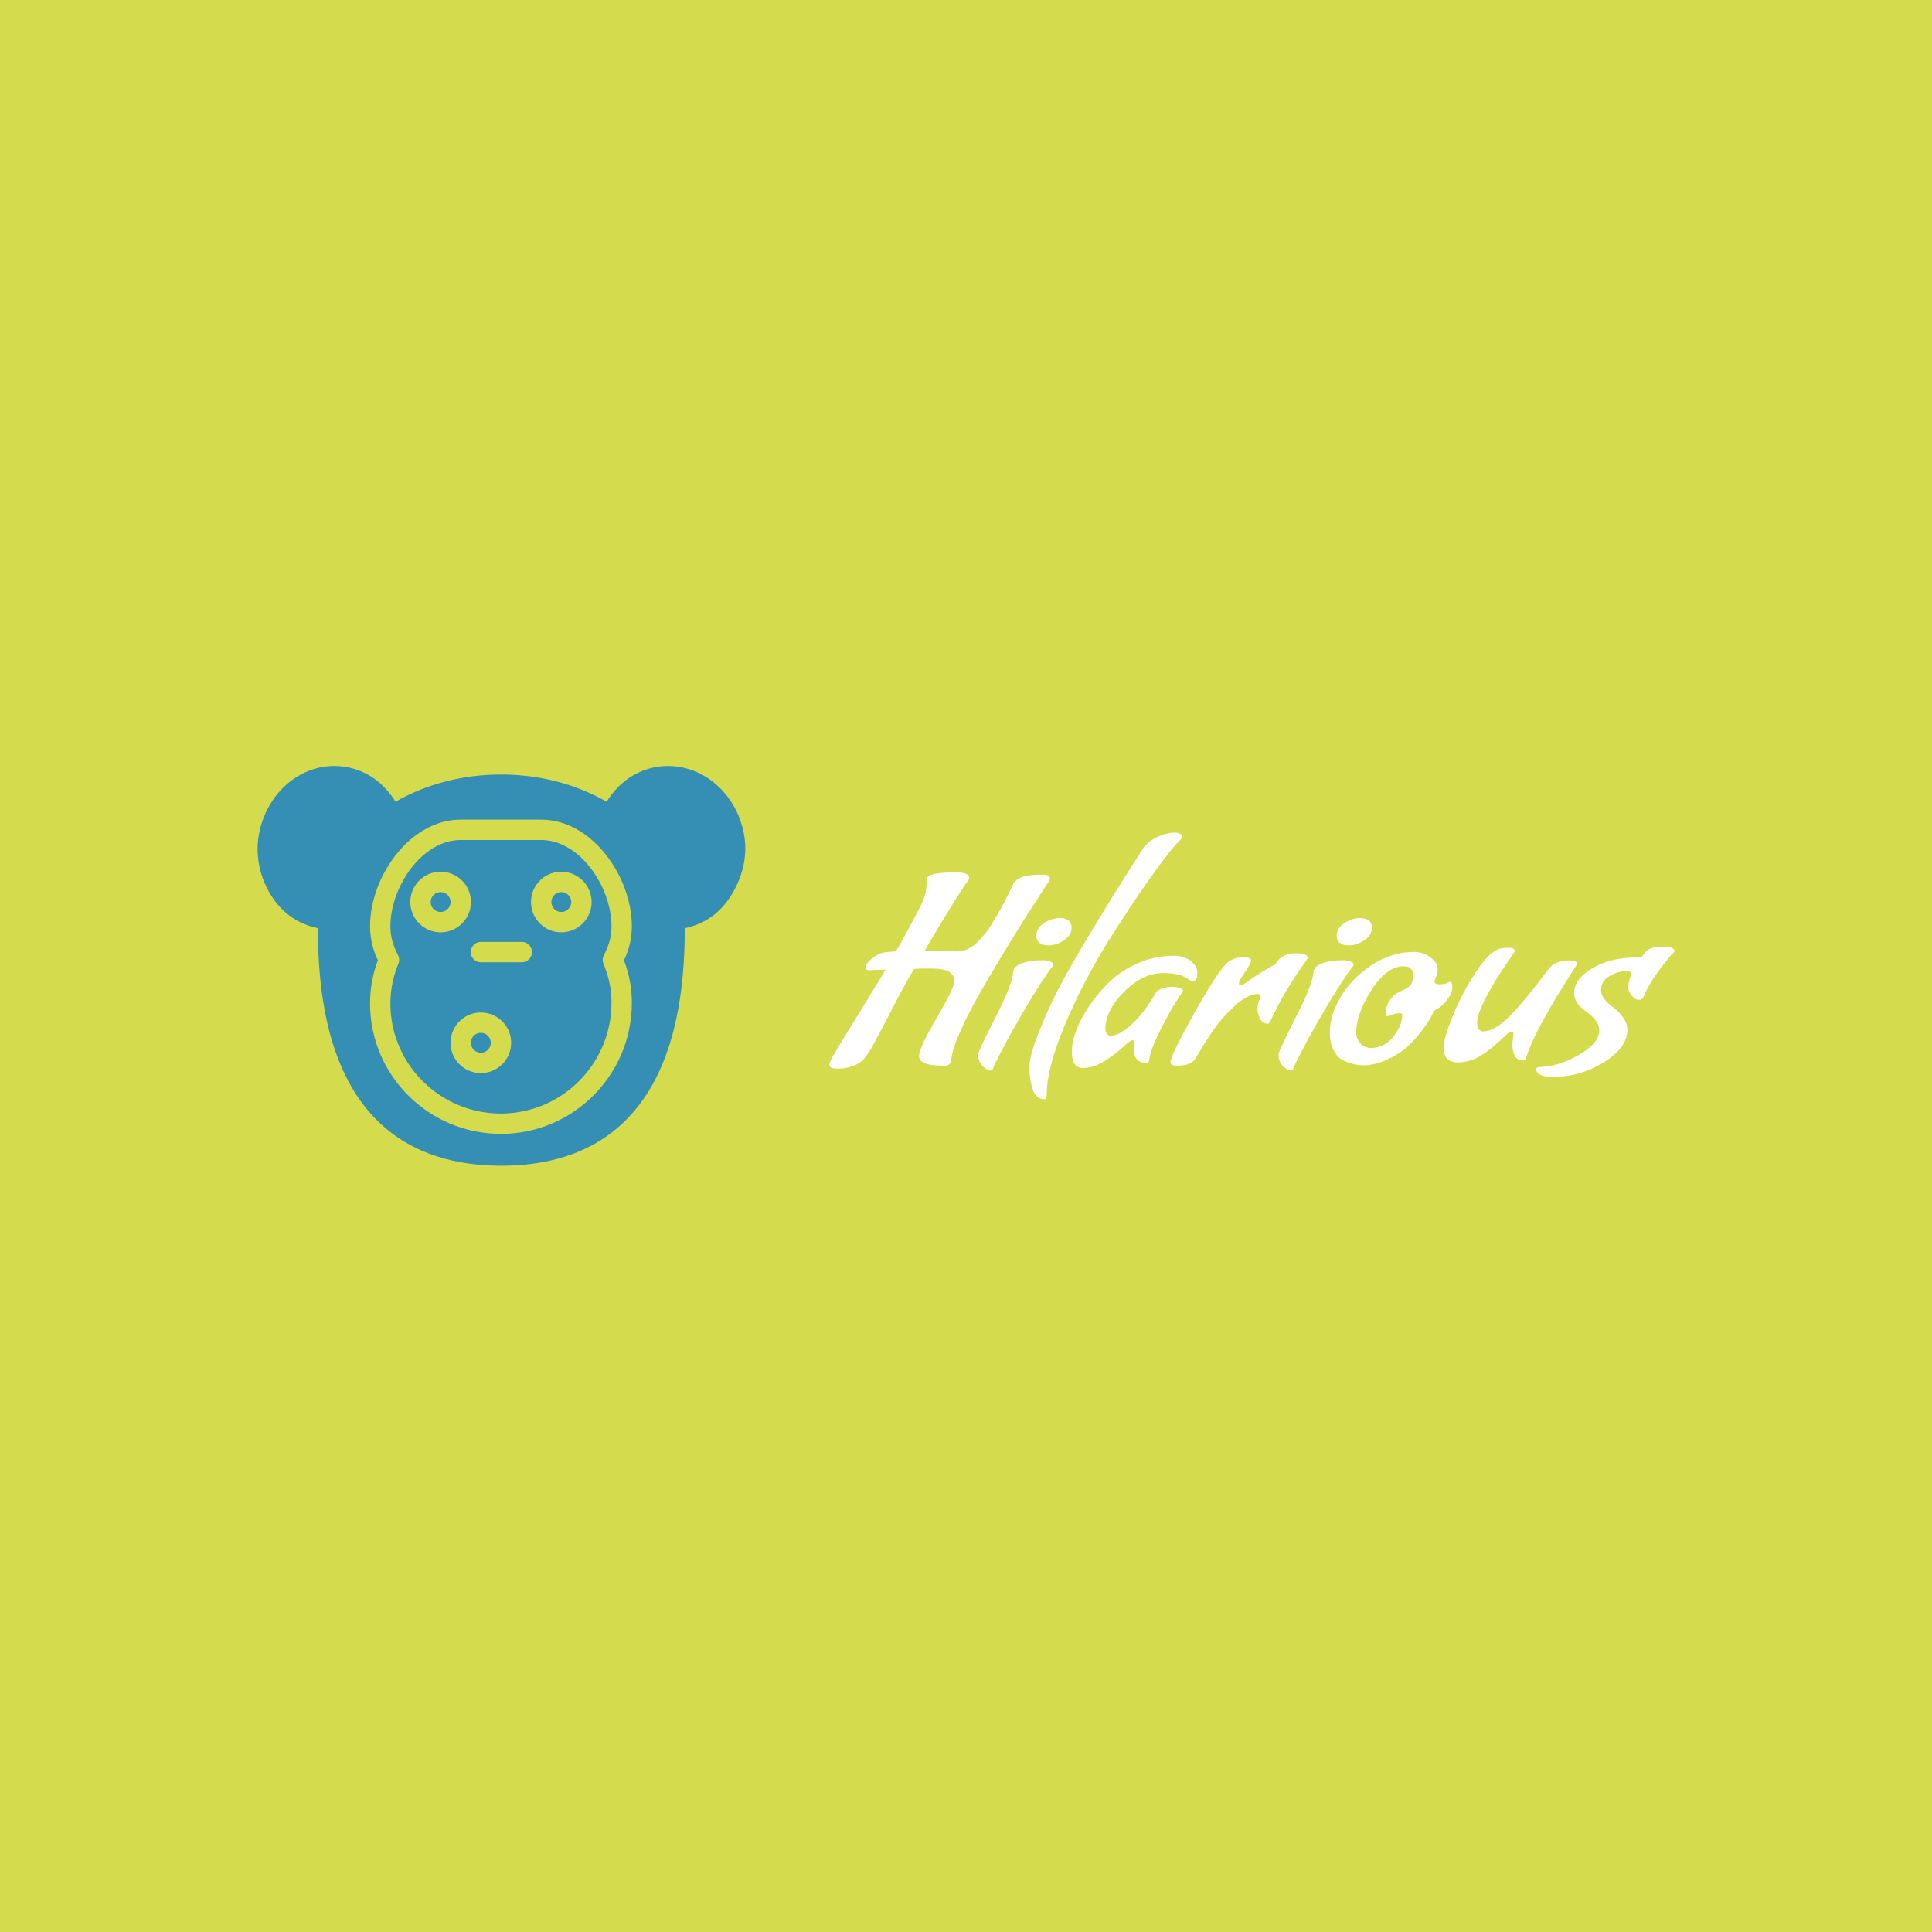
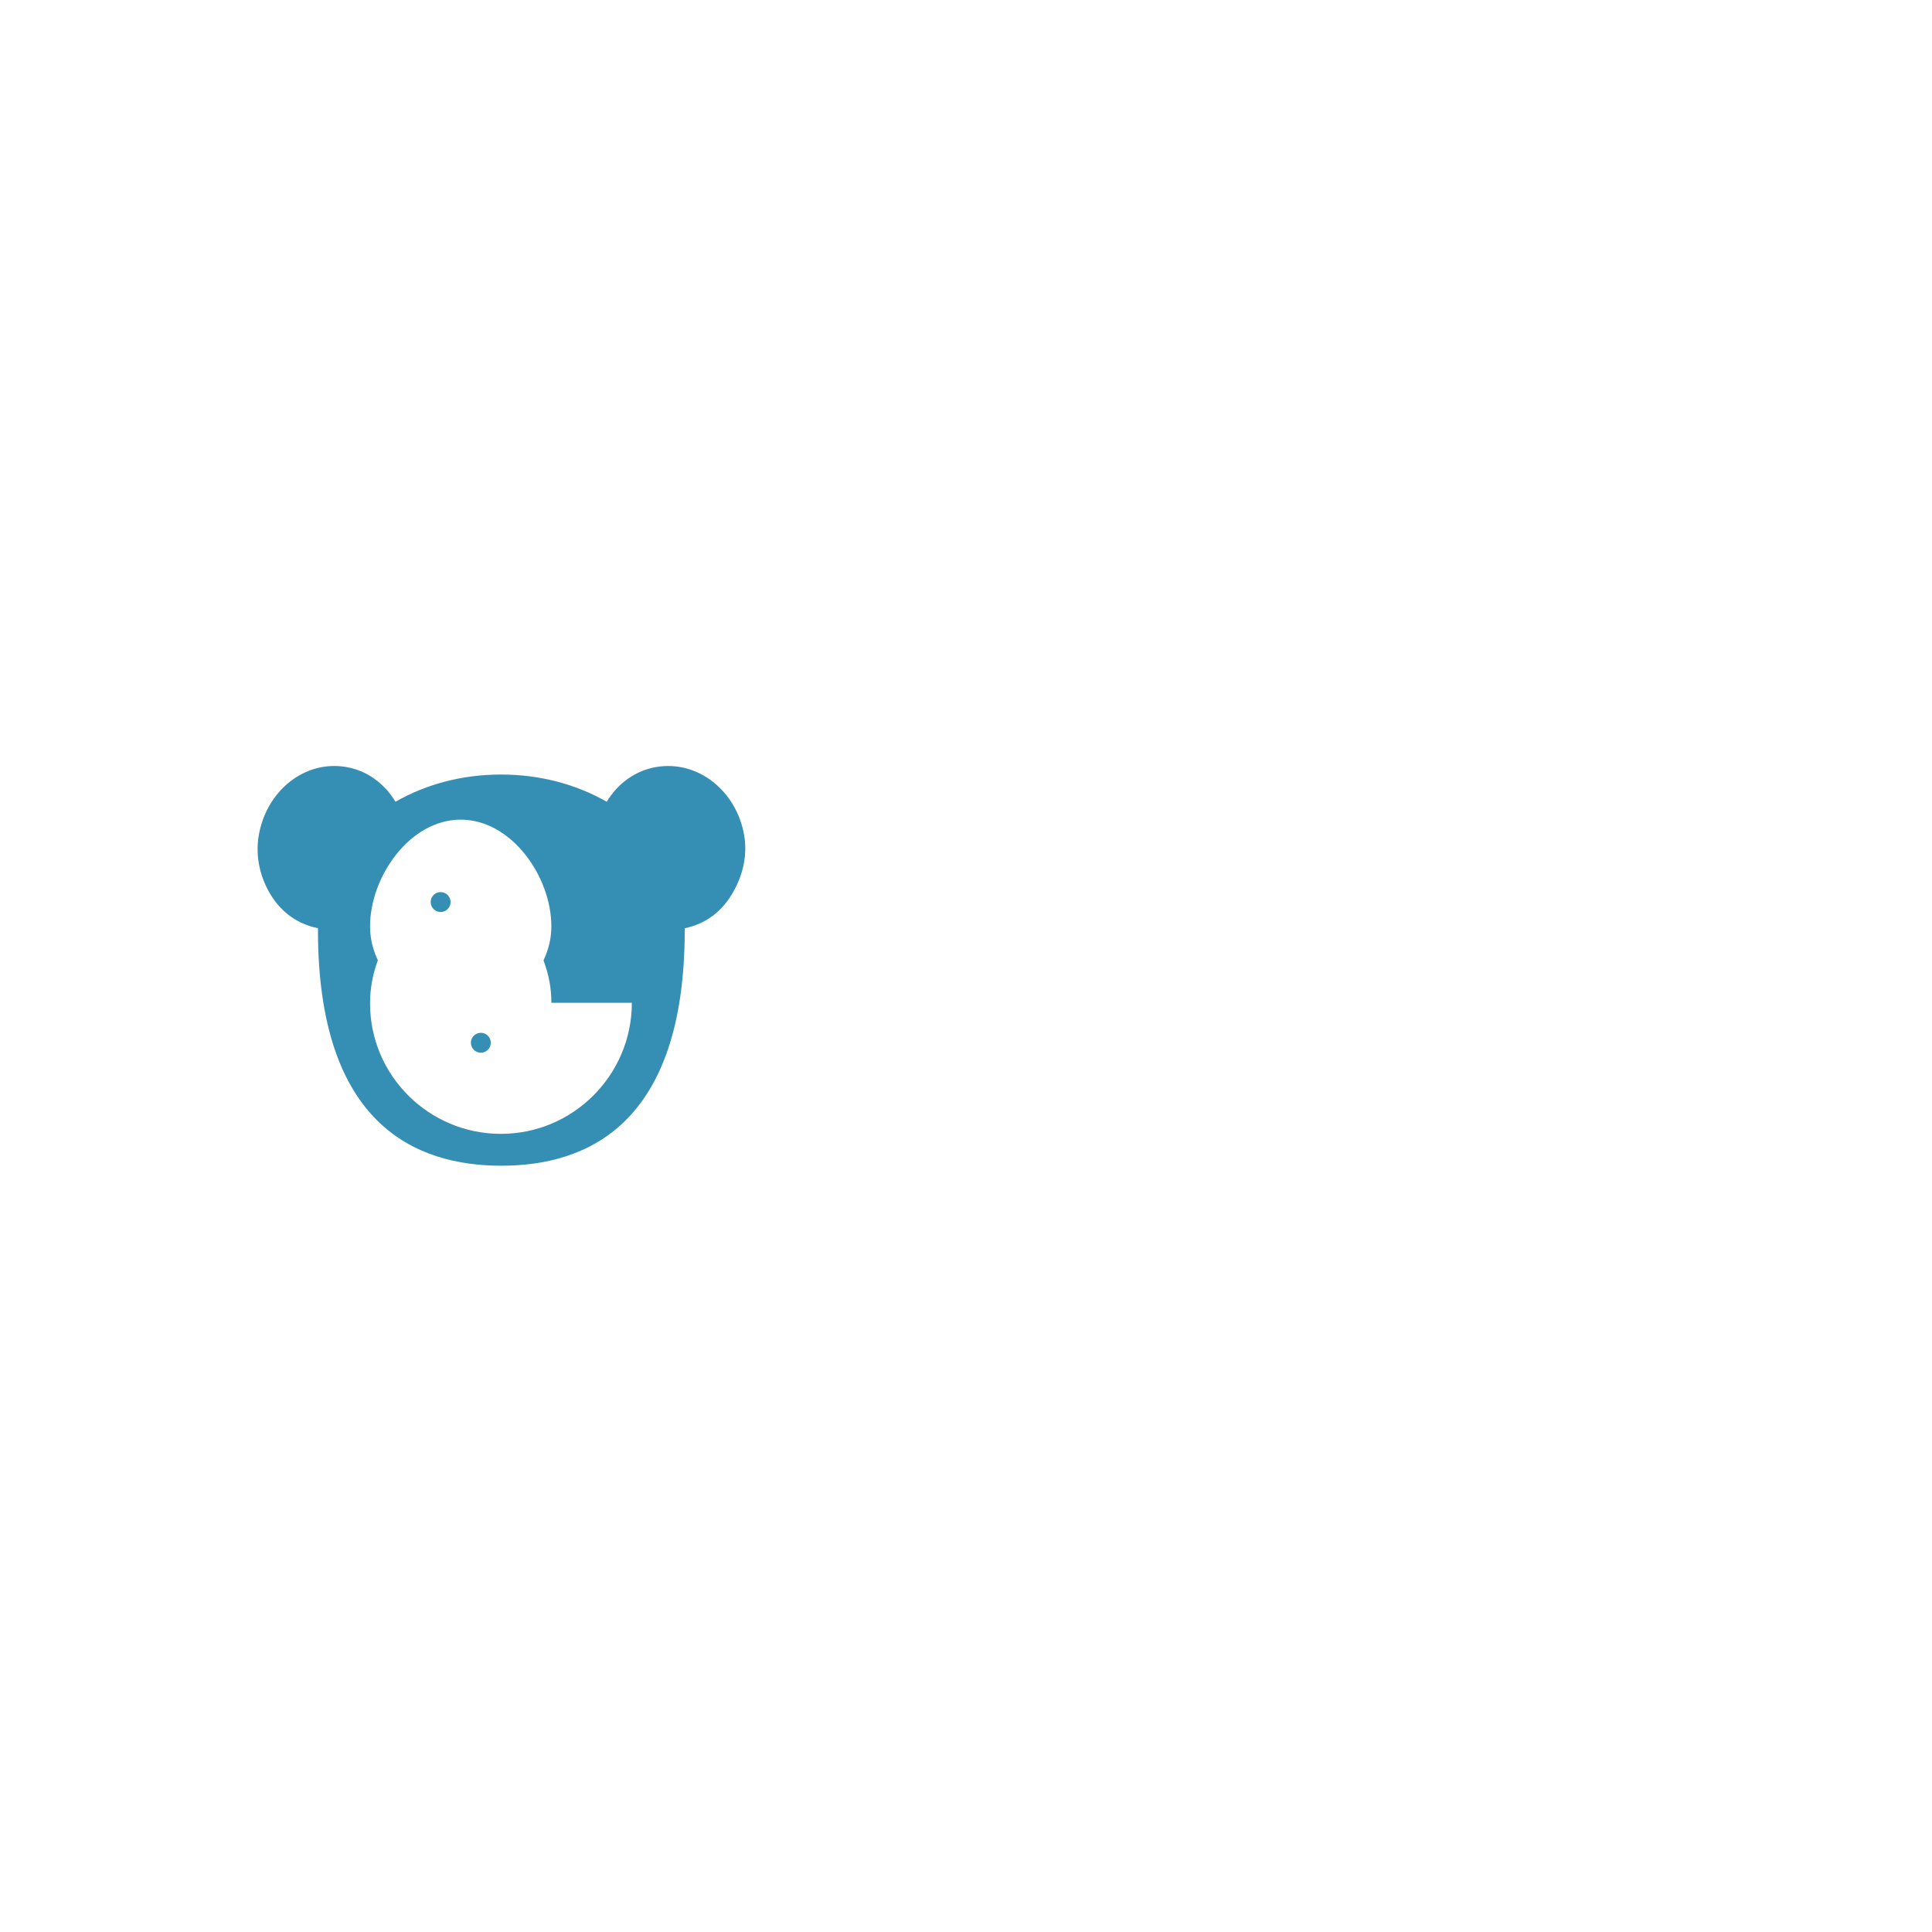
<svg xmlns="http://www.w3.org/2000/svg" data-v-fde0c5aa="" viewBox="0 0 300 300" class="iconLeft">
  <defs data-v-fde0c5aa="" />
-   <rect data-v-fde0c5aa="" fill="#D4DC4E" x="0" y="0" width="300px" height="300px" class="logo-background-square" />
  <defs data-v-fde0c5aa="" />
  <g data-v-fde0c5aa="" id="9cf289d9-24fa-42ae-89fa-9bf4bbfb1c6a" fill="#ffffff" transform="matrix(2.922,0,0,2.922,129.182,128.07)">
-     <path d="M5.04 3.08L5.04 3.08L5.04 2.90Q5.04 2.53 6.54 2.53L6.54 2.53Q7.29 2.53 7.29 2.81L7.29 2.81Q7.29 2.93 7.18 3.04L7.18 3.04Q6.65 3.77 4.91 6.72L4.91 6.72L6.65 6.73Q7.22 6.73 7.70 6.27L7.70 6.27Q7.94 6.02 8.13 5.80Q8.32 5.59 8.55 5.18Q8.79 4.77 8.93 4.54L8.93 4.54Q9.13 4.19 9.62 3.19L9.62 3.19Q9.62 3.12 9.72 3.02Q9.83 2.91 9.97 2.84Q10.12 2.76 10.43 2.70Q10.74 2.65 11.16 2.65Q11.58 2.65 11.58 2.83L11.58 2.83Q11.58 2.91 11.52 3.02Q11.45 3.12 10.79 4.14Q10.12 5.17 9.45 6.27Q8.78 7.36 8.03 8.65Q7.28 9.94 6.81 11.00Q6.34 12.07 6.34 12.56L6.34 12.56Q6.26 12.80 5.99 12.80L5.99 12.80Q5.22 12.80 4.93 12.67Q4.63 12.54 4.63 12.29L4.63 12.29Q4.63 11.86 5.57 10.26Q6.50 8.67 6.50 8.32Q6.50 7.98 6.22 7.81Q5.94 7.64 5.28 7.64Q4.62 7.64 4.37 7.66L4.37 7.66Q3.89 8.43 3.28 9.63Q2.66 10.84 2.24 11.61Q1.82 12.38 1.57 12.57L1.57 12.57Q1.05 12.96 0.29 12.96L0.29 12.96Q-0.14 12.96-0.14 12.74L-0.14 12.74Q-0.14 12.61 0.23 11.99Q0.60 11.37 1.43 10.03Q2.25 8.69 2.86 7.69L2.86 7.69L2.00 7.73Q1.79 7.73 1.79 7.62L1.79 7.62Q1.79 7.38 2.09 7.14Q2.39 6.90 2.59 6.83Q2.79 6.76 3.40 6.73L3.40 6.73Q3.92 5.85 4.73 4.28L4.73 4.28Q5.04 3.61 5.04 3.08ZM8.44 13.06L8.44 13.06Q8.25 13.06 8.01 12.82Q7.77 12.57 7.77 12.22L7.77 12.22Q7.77 12.03 8.69 10.24Q9.60 8.46 9.63 7.83L9.63 7.83Q9.63 7.63 9.88 7.46L9.88 7.46Q10.33 7.20 11.21 7.20L11.21 7.20Q11.38 7.20 11.57 7.26Q11.76 7.32 11.76 7.43L11.76 7.43Q11.76 7.49 11.72 7.53L11.72 7.53Q11.19 8.20 10.16 9.95Q9.14 11.70 8.62 12.80L8.62 12.80Q8.55 13.06 8.44 13.06ZM11.51 6.41L11.51 6.41Q10.89 6.41 10.86 5.92L10.86 5.92L10.86 5.91Q10.86 5.49 11.28 5.22Q11.69 4.96 12.10 4.96L12.10 4.96Q12.71 4.96 12.74 5.45L12.74 5.45Q12.74 5.87 12.33 6.14Q11.93 6.41 11.51 6.41ZM10.49 12.88Q10.49 12.32 10.95 11.14Q11.41 9.95 11.98 8.83Q12.56 7.71 13.54 6.08L13.54 6.08Q14.99 3.65 16.53 1.27L16.53 1.27Q16.77 0.90 17.28 0.66Q17.78 0.42 18.19 0.42Q18.59 0.42 18.61 0.64L18.61 0.64Q18.61 0.71 18.52 0.80L18.52 0.80Q18.05 1.23 16.93 2.81Q15.81 4.38 14.55 6.41Q13.30 8.44 12.35 10.70Q11.41 12.95 11.41 14.38L11.41 14.38Q11.41 14.59 11.28 14.59L11.28 14.59Q11.05 14.59 10.88 14.41Q10.71 14.24 10.64 13.97L10.64 13.97Q10.49 13.44 10.49 12.88ZM16.03 11.86L16.03 11.86L16.06 11.56Q16.06 11.45 15.97 11.45L15.97 11.45Q15.85 11.45 15.46 11.82Q15.08 12.18 14.50 12.55Q13.92 12.92 13.33 12.92Q12.75 12.92 12.75 12.07L12.75 12.07Q12.75 11.00 13.68 9.62L13.68 9.62Q14.15 8.92 14.78 8.32Q15.40 7.73 16.30 7.34Q17.19 6.96 18.17 6.96L18.17 6.96Q18.69 6.96 19.05 7.23Q19.42 7.50 19.42 7.90Q19.42 8.30 19.18 8.30L19.18 8.30Q19.05 8.30 18.84 8.15L18.84 8.15Q18.45 7.88 17.61 7.88L17.61 7.88Q16.51 7.88 15.52 8.88Q14.53 9.88 14.53 10.86L14.53 10.86Q14.53 10.99 14.61 11.10Q14.69 11.21 14.83 11.21L14.83 11.21Q15.25 11.21 15.90 10.63Q16.56 10.05 17.19 8.96L17.19 8.96Q17.23 8.83 17.50 8.72Q17.77 8.61 18.13 8.61L18.13 8.61Q18.65 8.65 18.65 8.83L18.65 8.83Q18.65 8.85 18.54 9.01Q18.44 9.17 18.17 9.59Q17.91 10.01 17.42 10.97Q16.94 11.93 16.86 12.49L16.86 12.49Q16.84 12.66 16.72 12.66L16.72 12.66Q16.03 12.66 16.03 11.86ZM23.16 10.57Q22.89 10.57 22.75 10.30Q22.61 10.02 22.61 9.77Q22.61 9.51 22.78 9.17L22.78 9.17Q22.78 8.99 22.64 8.99L22.64 8.99Q22.09 8.99 21.39 9.64Q20.69 10.29 20.22 10.98Q19.74 11.68 19.35 12.38L19.35 12.38Q19.11 12.80 18.37 12.80L18.37 12.80Q17.99 12.80 17.99 12.63L17.99 12.63Q17.99 12.25 19.37 9.81Q20.75 7.36 21.20 7.20L21.20 7.20Q21.50 7.04 21.89 7.04Q22.27 7.04 22.27 7.20Q22.27 7.36 21.95 7.83Q21.63 8.29 21.63 8.41Q21.63 8.54 21.73 8.54L21.73 8.54Q21.78 8.54 22.04 8.37L22.04 8.37Q22.65 7.91 23.55 7.42L23.55 7.42L23.67 7.25Q24.01 6.83 24.65 6.83Q25.28 6.83 25.28 7.08L25.28 7.08Q25.26 7.15 25.14 7.31L25.14 7.31Q24.04 8.82 23.28 10.47L23.28 10.47Q23.23 10.57 23.16 10.57L23.16 10.57ZM24.40 13.06L24.40 13.06Q24.21 13.06 23.97 12.82Q23.73 12.57 23.73 12.22L23.73 12.22Q23.73 12.03 24.65 10.24Q25.56 8.46 25.59 7.83L25.59 7.83Q25.59 7.63 25.84 7.46L25.84 7.46Q26.29 7.20 27.17 7.20L27.17 7.20Q27.34 7.20 27.53 7.26Q27.72 7.32 27.72 7.43L27.72 7.43Q27.72 7.49 27.68 7.53L27.68 7.53Q27.15 8.20 26.12 9.95Q25.10 11.70 24.58 12.80L24.58 12.80Q24.51 13.06 24.40 13.06ZM27.47 6.41L27.47 6.41Q26.85 6.41 26.82 5.92L26.82 5.92L26.82 5.91Q26.82 5.49 27.24 5.22Q27.65 4.96 28.06 4.96L28.06 4.96Q28.67 4.96 28.70 5.45L28.70 5.45Q28.70 5.87 28.29 6.14Q27.89 6.41 27.47 6.41ZM27.19 12.53L27.19 12.53Q26.87 12.38 26.66 11.98Q26.46 11.59 26.46 11.02L26.46 11.02Q26.46 10.12 27.04 9.14Q27.62 8.16 28.68 7.46Q29.74 6.76 30.91 6.76L30.91 6.76Q31.46 6.76 31.82 7.06Q32.19 7.35 32.19 7.64Q32.19 7.92 32.10 8.09Q32.02 8.26 32.02 8.32L32.02 8.32Q32.02 8.48 32.28 8.48Q32.55 8.48 32.69 8.41Q32.83 8.34 32.86 8.34L32.86 8.34Q32.97 8.34 32.97 8.63Q32.97 8.92 32.69 9.30Q32.41 9.69 32.00 9.87L32.00 9.87Q31.95 9.98 31.85 10.19Q31.75 10.39 31.39 10.89Q31.02 11.38 30.61 11.77Q30.20 12.15 29.52 12.47Q28.84 12.78 28.28 12.78Q27.72 12.78 27.19 12.53ZM30.31 10.12L30.31 10.12Q30.31 10.01 30.18 10.01L30.18 10.01Q30.00 10.01 29.77 10.09Q29.54 10.18 29.51 10.18L29.51 10.18Q29.43 10.18 29.43 10.05L29.43 10.05Q29.43 9.51 29.82 9.11L29.82 9.11Q29.97 8.95 30.27 8.83Q30.56 8.71 30.72 8.55Q30.88 8.39 30.88 7.99L30.88 7.99Q30.88 7.52 30.38 7.52L30.38 7.52Q29.48 7.52 28.67 8.79Q27.86 10.05 27.86 11.05L27.86 11.05Q27.86 11.38 28.09 11.62Q28.32 11.86 28.64 11.86L28.64 11.86Q29.37 11.86 29.84 11.25Q30.31 10.64 30.31 10.12ZM36.16 11.62L36.22 11.09Q36.22 10.99 36.15 10.99L36.15 10.99L36.12 10.99L35.91 11.09Q35 11.97 34.43 12.30Q33.85 12.63 33.24 12.63L33.24 12.63Q32.96 12.63 32.73 12.46Q32.51 12.29 32.51 11.82Q32.51 11.34 33.00 10.14Q33.49 8.93 34.22 7.83Q34.94 6.73 35.49 6.59L35.49 6.59Q35.67 6.54 35.98 6.54Q36.29 6.54 36.29 6.71L36.29 6.71Q36.29 6.76 35.78 7.48Q35.28 8.20 34.78 9.13Q34.29 10.05 34.29 10.51Q34.29 10.98 34.61 10.98L34.61 10.98Q35.21 10.98 35.99 10.19Q36.78 9.41 38.05 7.71L38.05 7.71Q38.40 7.21 39.17 7.21L39.17 7.21Q39.59 7.21 39.59 7.38L39.59 7.38Q39.59 7.42 39.55 7.49L39.55 7.49Q37.35 10.88 36.90 12.35L36.90 12.35Q36.85 12.52 36.76 12.52L36.76 12.52L36.72 12.52Q36.16 12.52 36.16 11.62L36.16 11.62ZM37.42 13.01L37.42 13.01Q37.42 12.89 37.58 12.87L37.58 12.87Q38.56 12.87 39.67 12.24Q40.78 11.61 40.78 10.92L40.78 10.92Q40.78 10.42 40.11 9.95Q39.44 9.48 39.44 8.96L39.44 8.96Q39.44 8.19 40.42 7.62Q41.40 7.06 42.64 7.06L42.64 7.06Q42.87 7.06 42.94 7.06Q43.01 7.07 43.07 6.98Q43.13 6.89 43.22 6.78Q43.30 6.66 43.53 6.57Q43.75 6.48 44.06 6.48L44.06 6.48Q44.77 6.48 44.77 6.69L44.77 6.69Q44.77 6.73 44.76 6.76L44.76 6.76Q44.53 6.96 43.96 7.73Q43.39 8.50 43.12 9.17L43.12 9.17Q43.06 9.30 42.88 9.30Q42.69 9.30 42.50 9.08Q42.32 8.86 42.32 8.66Q42.32 8.46 42.39 8.23Q42.46 7.99 42.46 7.95L42.46 7.95Q42.46 7.77 42.24 7.77L42.24 7.77Q41.80 7.77 41.34 8.03Q40.87 8.29 40.87 8.78L40.87 8.78Q40.87 9.25 41.57 9.74L41.57 9.74Q41.83 9.94 42.05 10.25Q42.27 10.56 42.27 10.89L42.27 10.89Q42.27 11.84 41.02 12.62Q39.77 13.40 38.32 13.40L38.32 13.40Q37.49 13.40 37.42 13.01Z" />
-   </g>
+     </g>
  <defs data-v-fde0c5aa="" />
  <g data-v-fde0c5aa="" id="04e557ce-f0f1-419f-b78e-15d47d8ea810" stroke="none" fill="#358EB3" transform="matrix(0.791,0,0,0.791,39.896,112.008)">
    <path d="M45.904 63.1a1.948 1.948 0 11-3.896 0 1.948 1.948 0 013.896 0zM38.008 35.476a1.948 1.948 0 11-3.896 0 1.948 1.948 0 013.896 0zM61.7 35.476a1.948 1.948 0 11-3.896 0 1.948 1.948 0 013.896 0z" />
-     <path d="M95.656 22.416c-1.468-8.72-9.068-14.836-17.244-13.452-4.04.68-7.548 3.172-9.744 6.824-6.132-3.504-13.248-5.344-20.744-5.344-7.5 0-14.6 1.84-20.728 5.344-2.196-3.652-5.66-6.144-9.692-6.824C9.312 7.572 1.832 13.7.356 22.416c-.712 4.212.312 8.432 2.508 11.884 2.076 3.264 5.116 5.48 9.116 6.316v.332c0 38.26 19.236 46.288 36 46.288 16.76 0 36-8.028 36-46.288v-.332c4-.836 6.956-3.052 9.032-6.312 2.208-3.456 3.356-7.672 2.644-11.888zM73.6 55.252c0 14.188-11.532 25.732-25.7 25.732s-25.692-11.476-25.692-25.58c0-2.928.488-5.648 1.528-8.496-.808-1.756-1.528-3.908-1.528-6.688 0-9.676 7.772-20.92 17.796-20.92h15.8c10.024 0 17.792 11.248 17.792 20.92 0 2.32-.464 4.368-1.536 6.708 1.064 2.868 1.54 5.468 1.54 8.324z" />
-     <path d="M69.6 40.224c0-7.664-6.156-16.92-13.796-16.92h-15.8c-7.64 0-13.796 9.256-13.796 16.92 0 2.248.596 3.904 1.496 5.708.256.512.28 1.104.068 1.636-1.068 2.664-1.564 5.152-1.564 7.836 0 11.904 9.732 21.584 21.692 21.584 11.964 0 21.696-9.752 21.696-21.736 0-2.636-.468-4.928-1.568-7.664a1.974 1.974 0 01.068-1.64c1.068-2.12 1.504-3.78 1.504-5.724zm-39.488-4.752c0-3.28 2.668-5.944 5.948-5.944s5.948 2.668 5.948 5.944c0 3.28-2.668 5.948-5.948 5.948s-5.948-2.668-5.948-5.948zm13.844 33.576c-3.28 0-5.948-2.668-5.948-5.944s2.668-5.944 5.948-5.944c3.28 0 5.948 2.668 5.948 5.944s-2.668 5.944-5.948 5.944zm8.028-21.744h-8a2 2 0 010-4h8a2 2 0 010 4zm7.768-5.884c-3.28 0-5.944-2.668-5.944-5.948s2.664-5.944 5.944-5.944 5.944 2.668 5.944 5.944a5.951 5.951 0 01-5.944 5.948z" />
+     <path d="M95.656 22.416c-1.468-8.72-9.068-14.836-17.244-13.452-4.04.68-7.548 3.172-9.744 6.824-6.132-3.504-13.248-5.344-20.744-5.344-7.5 0-14.6 1.84-20.728 5.344-2.196-3.652-5.66-6.144-9.692-6.824C9.312 7.572 1.832 13.7.356 22.416c-.712 4.212.312 8.432 2.508 11.884 2.076 3.264 5.116 5.48 9.116 6.316v.332c0 38.26 19.236 46.288 36 46.288 16.76 0 36-8.028 36-46.288v-.332c4-.836 6.956-3.052 9.032-6.312 2.208-3.456 3.356-7.672 2.644-11.888zM73.6 55.252c0 14.188-11.532 25.732-25.7 25.732s-25.692-11.476-25.692-25.58c0-2.928.488-5.648 1.528-8.496-.808-1.756-1.528-3.908-1.528-6.688 0-9.676 7.772-20.92 17.796-20.92c10.024 0 17.792 11.248 17.792 20.92 0 2.32-.464 4.368-1.536 6.708 1.064 2.868 1.54 5.468 1.54 8.324z" />
  </g>
</svg>